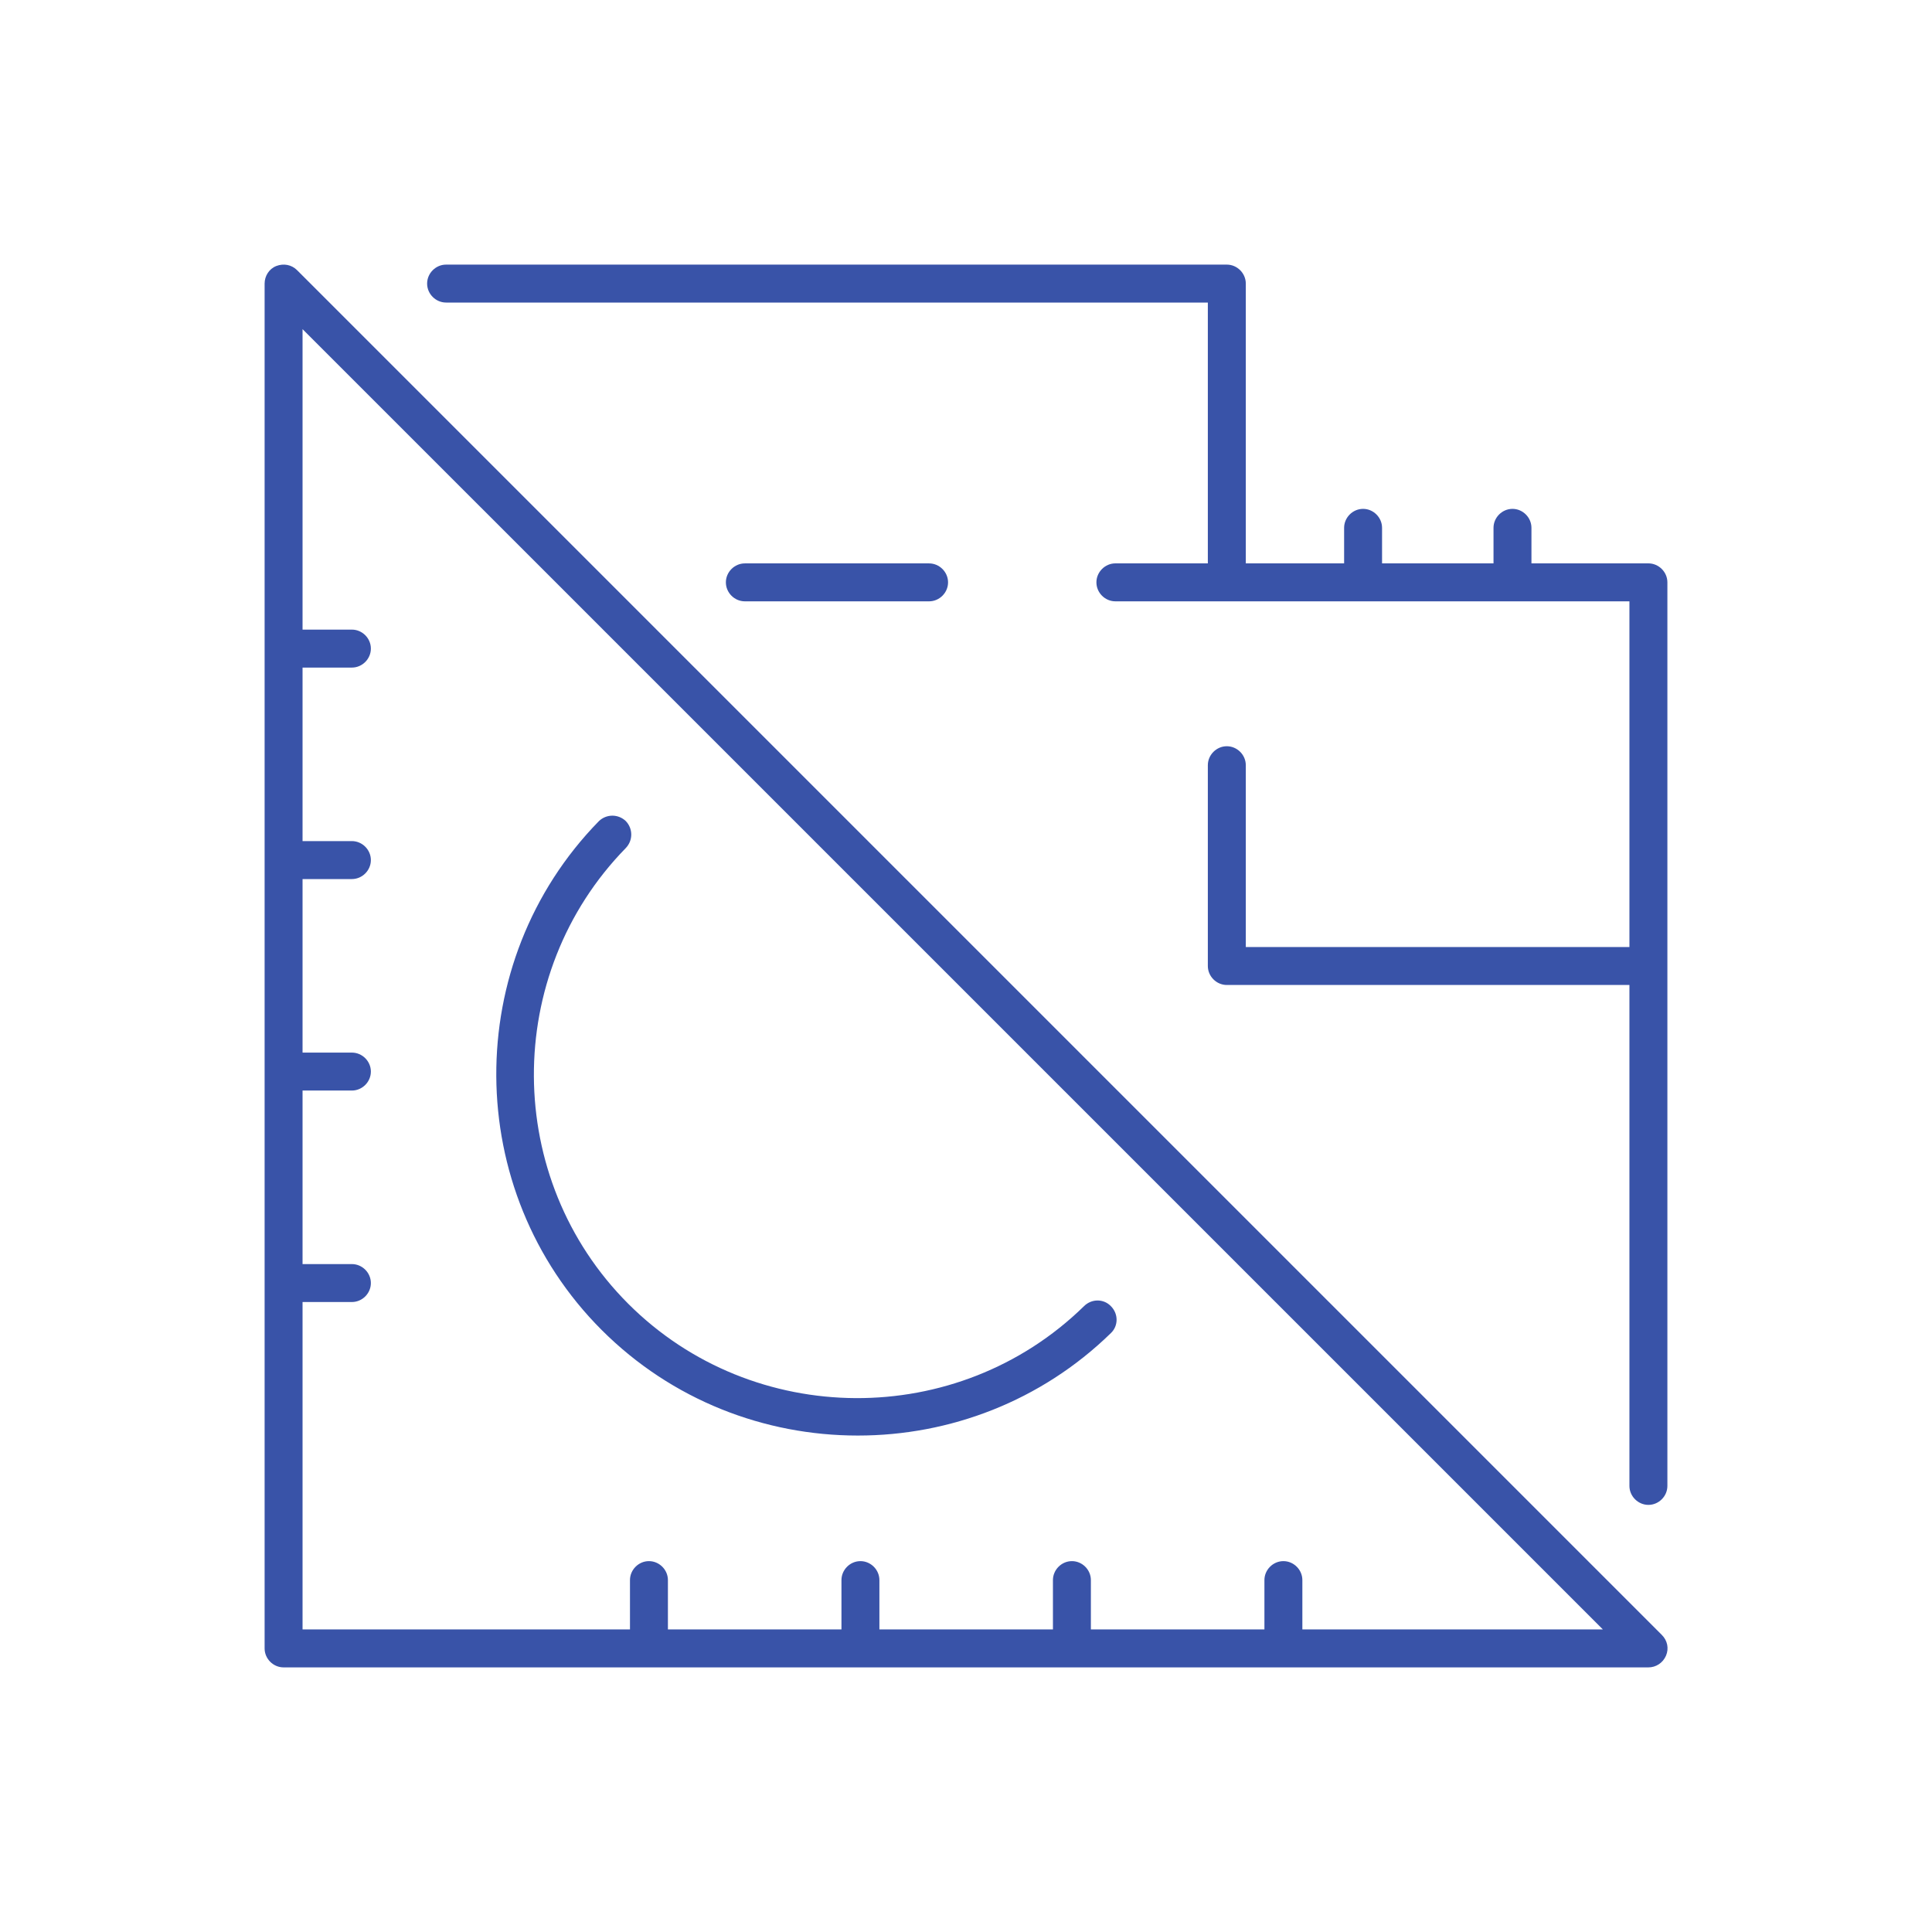
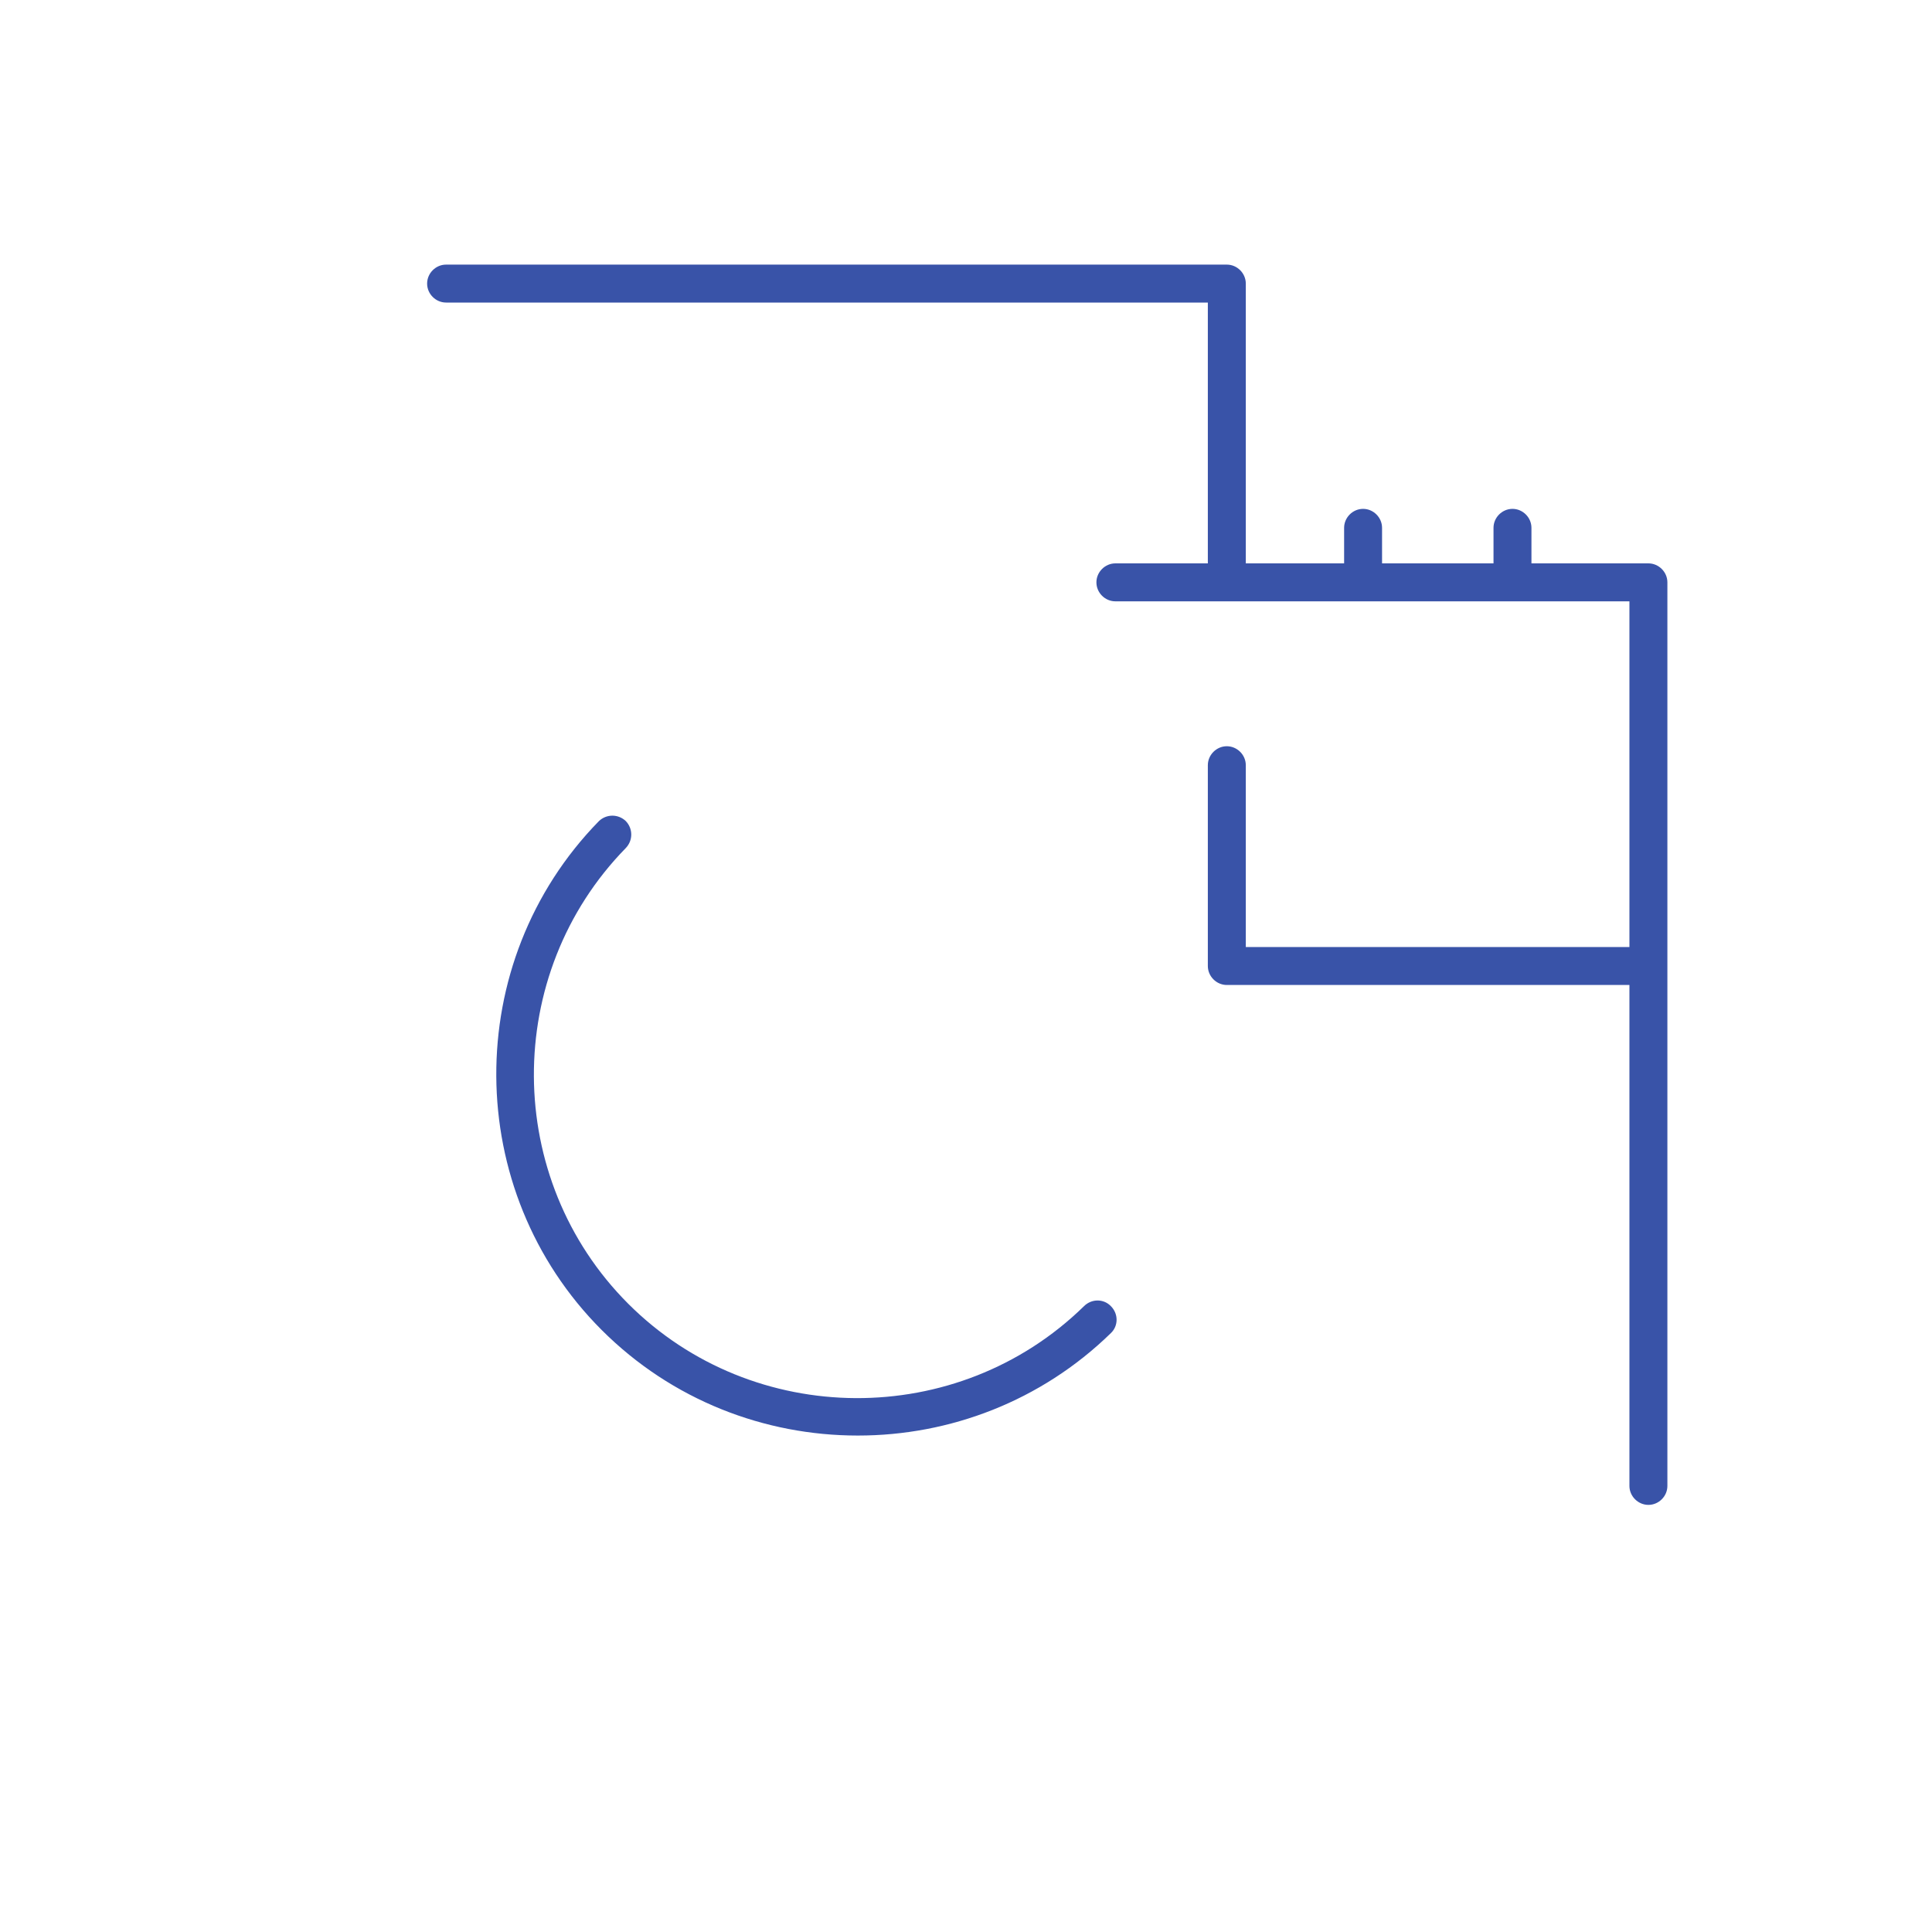
<svg xmlns="http://www.w3.org/2000/svg" width="80" height="80" viewBox="0 0 80 80" fill="none">
-   <path d="M12.3 11.186C12.071 10.957 11.743 10.9 11.443 11.014C11.143 11.129 10.957 11.428 10.957 11.743V68.257C10.957 68.686 11.314 69.043 11.743 69.043H68.257C68.571 69.043 68.857 68.857 68.986 68.557C69.114 68.257 69.043 67.928 68.814 67.7L12.3 11.186ZM53.928 67.471V65.428C53.928 65 53.571 64.643 53.143 64.643C52.714 64.643 52.357 65 52.357 65.428V67.471H45.171V65.428C45.171 65 44.814 64.643 44.386 64.643C43.957 64.643 43.6 65 43.6 65.428V67.471H36.414V65.428C36.414 65 36.057 64.643 35.629 64.643C35.2 64.643 34.843 65 34.843 65.428V67.471H27.657V65.428C27.657 65 27.3 64.643 26.871 64.643C26.443 64.643 26.086 65 26.086 65.428V67.471H12.528V53.914H14.571C15 53.914 15.357 53.557 15.357 53.129C15.357 52.7 15 52.343 14.571 52.343H12.528V45.157H14.571C15 45.157 15.357 44.8 15.357 44.371C15.357 43.943 15 43.586 14.571 43.586H12.528V36.4H14.571C15 36.4 15.357 36.043 15.357 35.614C15.357 35.186 15 34.828 14.571 34.828H12.528V27.643H14.571C15 27.643 15.357 27.286 15.357 26.857C15.357 26.428 15 26.071 14.571 26.071H12.528V13.629L66.371 67.471H53.928Z" fill="#3953A8" />
  <path d="M35.529 59.443C39.314 59.443 43.1 58.029 46 55.2C46.314 54.9 46.314 54.4 46 54.086C45.7 53.772 45.2 53.772 44.886 54.086C39.657 59.2 31.186 59.157 26.014 53.986C20.843 48.814 20.8 40.343 25.914 35.114C26.214 34.8 26.214 34.314 25.914 34C25.6 33.7 25.114 33.7 24.8 34C19.086 39.843 19.143 49.3 24.914 55.072C27.828 57.986 31.671 59.443 35.514 59.443H35.529Z" fill="#3953A8" />
  <path d="M68.257 23.328H63.414V21.857C63.414 21.428 63.057 21.071 62.629 21.071C62.2 21.071 61.843 21.428 61.843 21.857V23.328H57.228V21.857C57.228 21.428 56.871 21.071 56.443 21.071C56.014 21.071 55.657 21.428 55.657 21.857V23.328H51.586V11.743C51.586 11.314 51.228 10.957 50.8 10.957H18.471C18.043 10.957 17.686 11.314 17.686 11.743C17.686 12.171 18.043 12.528 18.471 12.528H50.014V23.328H46.186C45.757 23.328 45.4 23.686 45.4 24.114C45.4 24.543 45.757 24.9 46.186 24.9H67.471V39.214H51.586V31.686C51.586 31.257 51.228 30.9 50.8 30.9C50.371 30.9 50.014 31.257 50.014 31.686V40C50.014 40.428 50.371 40.786 50.8 40.786H67.471V61.529C67.471 61.957 67.829 62.314 68.257 62.314C68.686 62.314 69.043 61.957 69.043 61.529V24.114C69.043 23.686 68.686 23.328 68.257 23.328Z" fill="#3953A8" />
-   <path d="M38.471 24.9C38.9 24.9 39.257 24.543 39.257 24.114C39.257 23.686 38.9 23.329 38.471 23.329H30.843C30.414 23.329 30.057 23.686 30.057 24.114C30.057 24.543 30.414 24.9 30.843 24.9H38.471Z" fill="#3953A8" />
</svg>